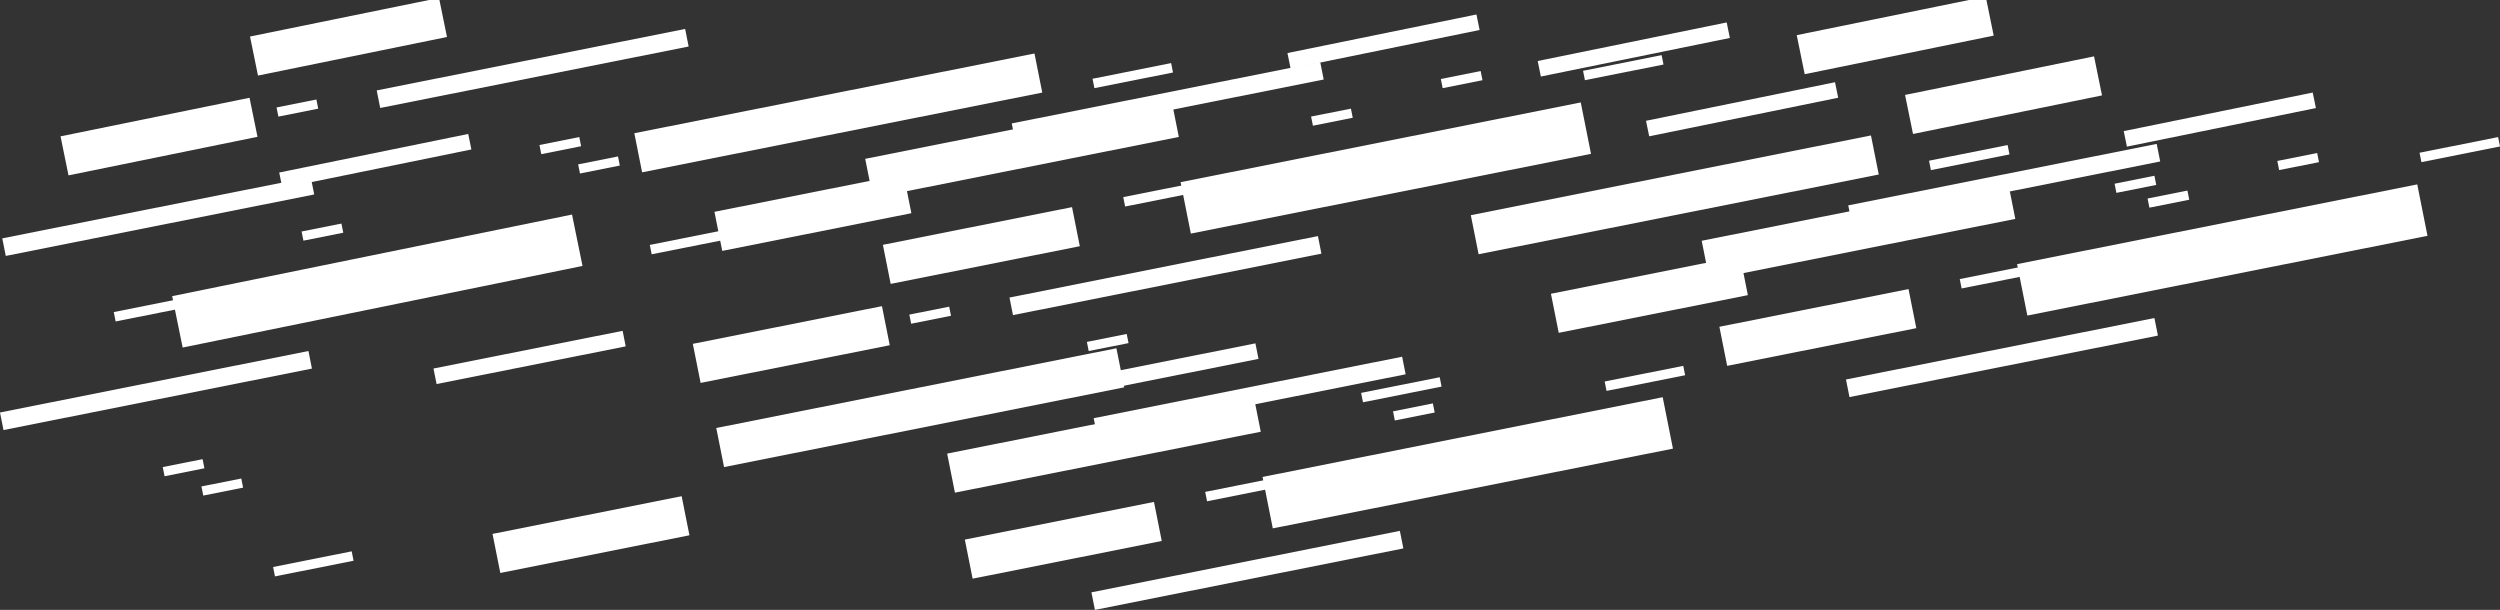
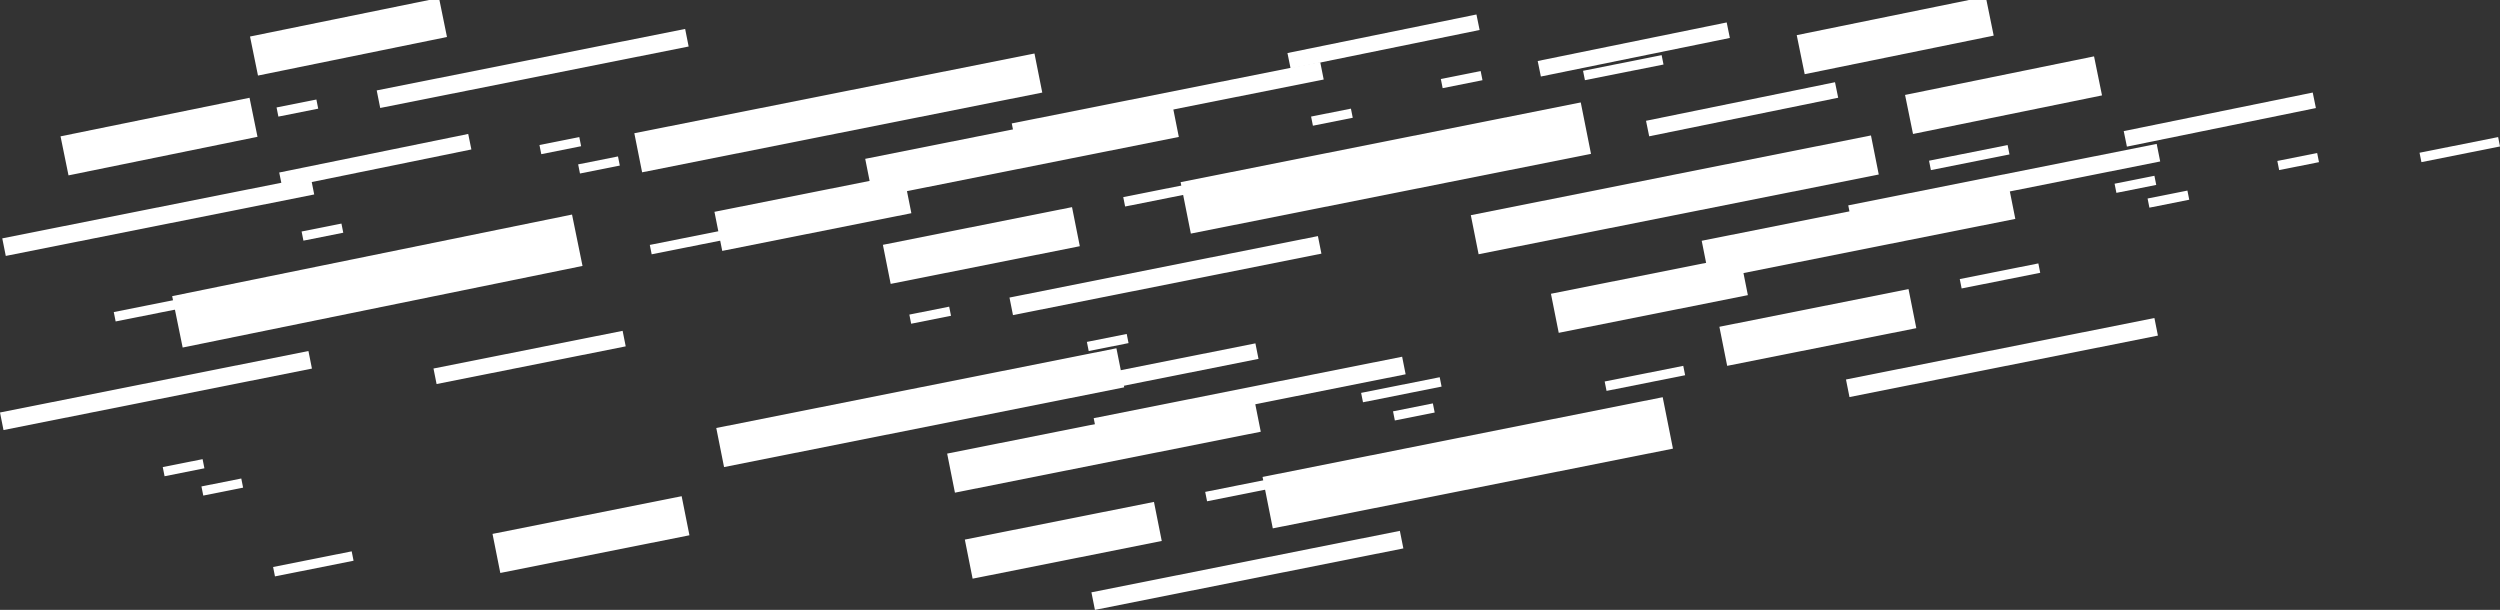
<svg xmlns="http://www.w3.org/2000/svg" viewBox="0 0 2196.66 535.87">
  <rect x="0" y="0" width="2196.66" height="535.87" fill="#333333" stroke="none" />
  <g id="Слой_2" data-name="Слой 2">
    <g id="Слой_1-2" data-name="Слой 1">
      <g>
        <rect x="833.01" y="371.44" width="274" height="35" transform="translate(-57.31 197.08) rotate(-11.27)" style="fill: #fff" />
        <rect x="434.55" y="452.22" width="169.45" height="35" transform="translate(-81.79 110.54) rotate(-11.27)" style="fill: #fff" />
-         <rect x="610.55" y="285.22" width="169.45" height="35" transform="translate(-45.76 141.72) rotate(-11.27)" style="fill: #fff" />
        <rect x="849.55" y="457.22" width="169.45" height="35" transform="translate(-74.76 191.75) rotate(-11.27)" style="fill: #fff" />
        <rect x="380.62" y="307.11" width="169.45" height="13.91" transform="translate(-52.41 97) rotate(-11.27)" style="fill: #fff" />
        <rect x="936.62" y="318.11" width="169.45" height="13.91" transform="translate(-43.83 205.88) rotate(-11.27)" style="fill: #fff" />
        <rect x="1059.11" y="425.24" width="70.41" height="8.41" transform="translate(-62.83 222.15) rotate(-11.27)" style="fill: #fff" />
        <rect x="799.46" y="272.85" width="35.69" height="8.19" transform="translate(-38.36 165.07) rotate(-11.27)" style="fill: #fff" />
        <rect x="955.46" y="296.85" width="35.69" height="8.19" transform="translate(-40.05 196.02) rotate(-11.27)" style="fill: #fff" />
        <rect x="177.46" y="423.85" width="35.69" height="8.19" transform="translate(-79.87 46.42) rotate(-11.27)" style="fill: #fff" />
        <rect x="143.46" y="406.85" width="35.69" height="8.19" transform="translate(-77.2 39.45) rotate(-11.27)" style="fill: #fff" />
        <rect x="1224.46" y="357.85" width="35.69" height="8.19" transform="translate(-46.78 249.77) rotate(-11.27)" style="fill: #fff" />
        <rect x="1071.46" y="348.85" width="35.69" height="8.19" transform="translate(-47.97 219.7) rotate(-11.27)" style="fill: #fff" />
        <rect x="240.11" y="491.24" width="70.41" height="8.41" transform="translate(-91.52 63.36) rotate(-11.27)" style="fill: #fff" />
        <rect x="765.11" y="345.24" width="70.41" height="8.41" transform="translate(-52.86 163.15) rotate(-11.27)" style="fill: #fff" />
        <rect x="1196.11" y="338.24" width="70.41" height="8.41" transform="translate(-43.18 247.25) rotate(-11.27)" style="fill: #fff" />
        <rect x="629.32" y="340.7" width="358.51" height="35" transform="translate(-54.41 164.93) rotate(-11.27)" style="fill: #fff" />
        <rect x="1110.4" y="383.59" width="358.51" height="46.07" transform="translate(-54.6 259.89) rotate(-11.27)" style="fill: #fff" />
        <rect x="959.87" y="340.29" width="276.34" height="15.73" transform="translate(-46.87 221.31) rotate(-11.27)" style="fill: #fff" />
        <rect x="957.87" y="493.29" width="276.34" height="15.73" transform="translate(-76.81 223.87) rotate(-11.27)" style="fill: #fff" />
        <rect x="1496.01" y="184.44" width="274" height="35" transform="translate(-7.98 323.04) rotate(-11.27)" style="fill: #fff" />
        <rect x="1364.55" y="241.22" width="169.45" height="35" transform="translate(-22.62 288.23) rotate(-11.27)" style="fill: #fff" />
        <rect x="1676.55" y="74.22" width="169.45" height="35" transform="matrix(0.98, -0.2, 0.2, 0.98, 16.04, 345.99)" style="fill: #fff" />
        <rect x="1512.55" y="270.22" width="169.45" height="35" transform="translate(-25.43 317.72) rotate(-11.27)" style="fill: #fff" />
        <rect x="1446.62" y="96.11" width="169.45" height="13.91" transform="matrix(0.98, -0.2, 0.2, 0.98, 9.39, 301.27)" style="fill: #fff" />
        <rect x="1866.62" y="107.11" width="169.45" height="13.91" transform="matrix(0.98, -0.2, 0.2, 0.98, 15.34, 383.56)" style="fill: #fff" />
        <rect x="1722.11" y="238.24" width="70.41" height="8.41" transform="translate(-13.49 348.12) rotate(-11.27)" style="fill: #fff" />
        <rect x="1858.46" y="157.85" width="35.69" height="8.19" transform="translate(4.53 369.82) rotate(-11.27)" style="fill: #fff" />
        <rect x="1887.46" y="170.85" width="35.69" height="8.19" transform="translate(2.55 375.74) rotate(-11.27)" style="fill: #fff" />
        <rect x="2001.46" y="137.85" width="35.69" height="8.19" transform="translate(11.2 397.38) rotate(-11.27)" style="fill: #fff" />
        <rect x="1410.11" y="328.24" width="70.41" height="8.41" transform="translate(-37.1 288.88) rotate(-11.27)" style="fill: #fff" />
        <rect x="1695.11" y="134.24" width="70.41" height="8.41" transform="translate(6.31 340.84) rotate(-11.27)" style="fill: #fff" />
        <rect x="2126.11" y="127.24" width="70.41" height="8.41" transform="translate(15.99 424.93) rotate(-11.27)" style="fill: #fff" />
        <rect x="1292.32" y="153.7" width="358.51" height="35" transform="translate(-5.08 290.9) rotate(-11.27)" style="fill: #fff" />
-         <rect x="1773.4" y="196.59" width="358.51" height="46.07" transform="translate(-5.27 385.86) rotate(-11.27)" style="fill: #fff" />
        <rect x="1622.87" y="153.29" width="276.34" height="15.73" transform="translate(2.46 347.28) rotate(-11.27)" style="fill: #fff" />
        <rect x="1620.87" y="306.29" width="276.34" height="15.73" transform="translate(-27.48 349.84) rotate(-11.27)" style="fill: #fff" />
        <rect x="761.01" y="112.44" width="274" height="35" transform="translate(-8.08 178.01) rotate(-11.27)" style="fill: #fff" />
        <rect x="629.55" y="169.22" width="169.45" height="35" transform="translate(-22.72 143.2) rotate(-11.27)" style="fill: #fff" />
        <rect x="1581.55" y="21.22" width="169.45" height="35" transform="matrix(0.98, -0.2, 0.2, 0.98, 24.56, 326.4)" style="fill: #fff" />
        <rect x="777.55" y="198.22" width="169.45" height="35" transform="translate(-25.53 172.68) rotate(-11.27)" style="fill: #fff" />
        <rect x="1351.62" y="43.11" width="169.45" height="13.91" transform="matrix(0.98, -0.2, 0.2, 0.98, 17.91, 281.68)" style="fill: #fff" />
        <rect x="1131.62" y="35.11" width="169.45" height="13.91" transform="matrix(0.98, -0.2, 0.2, 0.98, 15.23, 238.53)" style="fill: #fff" />
        <rect x="987.11" y="166.24" width="70.41" height="8.41" transform="translate(-13.6 203.08) rotate(-11.27)" style="fill: #fff" />
        <rect x="508.46" y="140.85" width="35.69" height="8.19" transform="translate(-18.18 105.66) rotate(-11.27)" style="fill: #fff" />
        <rect x="474.46" y="123.85" width="35.69" height="8.19" transform="translate(-15.51 98.68) rotate(-11.27)" style="fill: #fff" />
        <rect x="1152.46" y="98.85" width="35.69" height="8.19" transform="translate(2.45 230.71) rotate(-11.27)" style="fill: #fff" />
        <rect x="1266.46" y="65.85" width="35.69" height="8.19" transform="translate(11.1 252.35) rotate(-11.27)" style="fill: #fff" />
        <rect x="571.11" y="208.24" width="70.41" height="8.41" transform="translate(-29.83 122.59) rotate(-11.27)" style="fill: #fff" />
-         <rect x="960.11" y="62.24" width="70.41" height="8.41" transform="translate(6.21 195.8) rotate(-11.27)" style="fill: #fff" />
        <rect x="1391.11" y="55.24" width="70.41" height="8.41" transform="translate(15.89 279.9) rotate(-11.27)" style="fill: #fff" />
        <rect x="557.32" y="81.7" width="358.51" height="35" transform="translate(-5.18 145.87) rotate(-11.27)" style="fill: #fff" />
        <rect x="1038.4" y="124.59" width="358.51" height="46.07" transform="translate(-5.37 240.82) rotate(-11.27)" style="fill: #fff" />
        <rect x="887.87" y="81.29" width="276.34" height="15.73" transform="translate(2.36 202.25) rotate(-11.27)" style="fill: #fff" />
        <rect x="885.87" y="234.29" width="276.34" height="15.73" transform="translate(-27.58 204.81) rotate(-11.27)" style="fill: #fff" />
        <rect x="54.55" y="103.22" width="169.45" height="35" transform="matrix(0.98, -0.2, 0.2, 0.98, -20.91, 29.55)" style="fill: #fff" />
        <rect x="244.62" y="136.11" width="169.45" height="13.91" transform="matrix(0.98, -0.2, 0.2, 0.98, -21.61, 67.12)" style="fill: #fff" />
        <rect x="100.11" y="267.24" width="70.41" height="8.41" transform="translate(-50.44 31.68) rotate(-11.27)" style="fill: #fff" />
        <rect x="243.46" y="90.85" width="35.69" height="8.19" transform="translate(-13.52 52.9) rotate(-11.27)" style="fill: #fff" />
        <rect x="265.46" y="199.85" width="35.69" height="8.19" transform="translate(-34.39 59.3) rotate(-11.27)" style="fill: #fff" />
        <rect x="151.4" y="225.59" width="358.51" height="46.07" transform="matrix(0.98, -0.2, 0.2, 0.98, -42.21, 69.42)" style="fill: #fff" />
        <rect x="0.87" y="182.29" width="276.34" height="15.73" transform="translate(-34.48 30.84) rotate(-11.27)" style="fill: #fff" />
        <rect x="-1.13" y="335.29" width="276.34" height="15.73" transform="translate(-64.42 33.4) rotate(-11.27)" style="fill: #fff" />
        <rect x="221.55" y="16.22" width="169.45" height="35" transform="matrix(0.98, -0.2, 0.2, 0.98, -0.68, 60.51)" style="fill: #fff" />
        <rect x="329.87" y="52.29" width="276.34" height="15.73" transform="translate(-2.73 92.63) rotate(-11.27)" style="fill: #fff" />
      </g>
    </g>
  </g>
</svg>